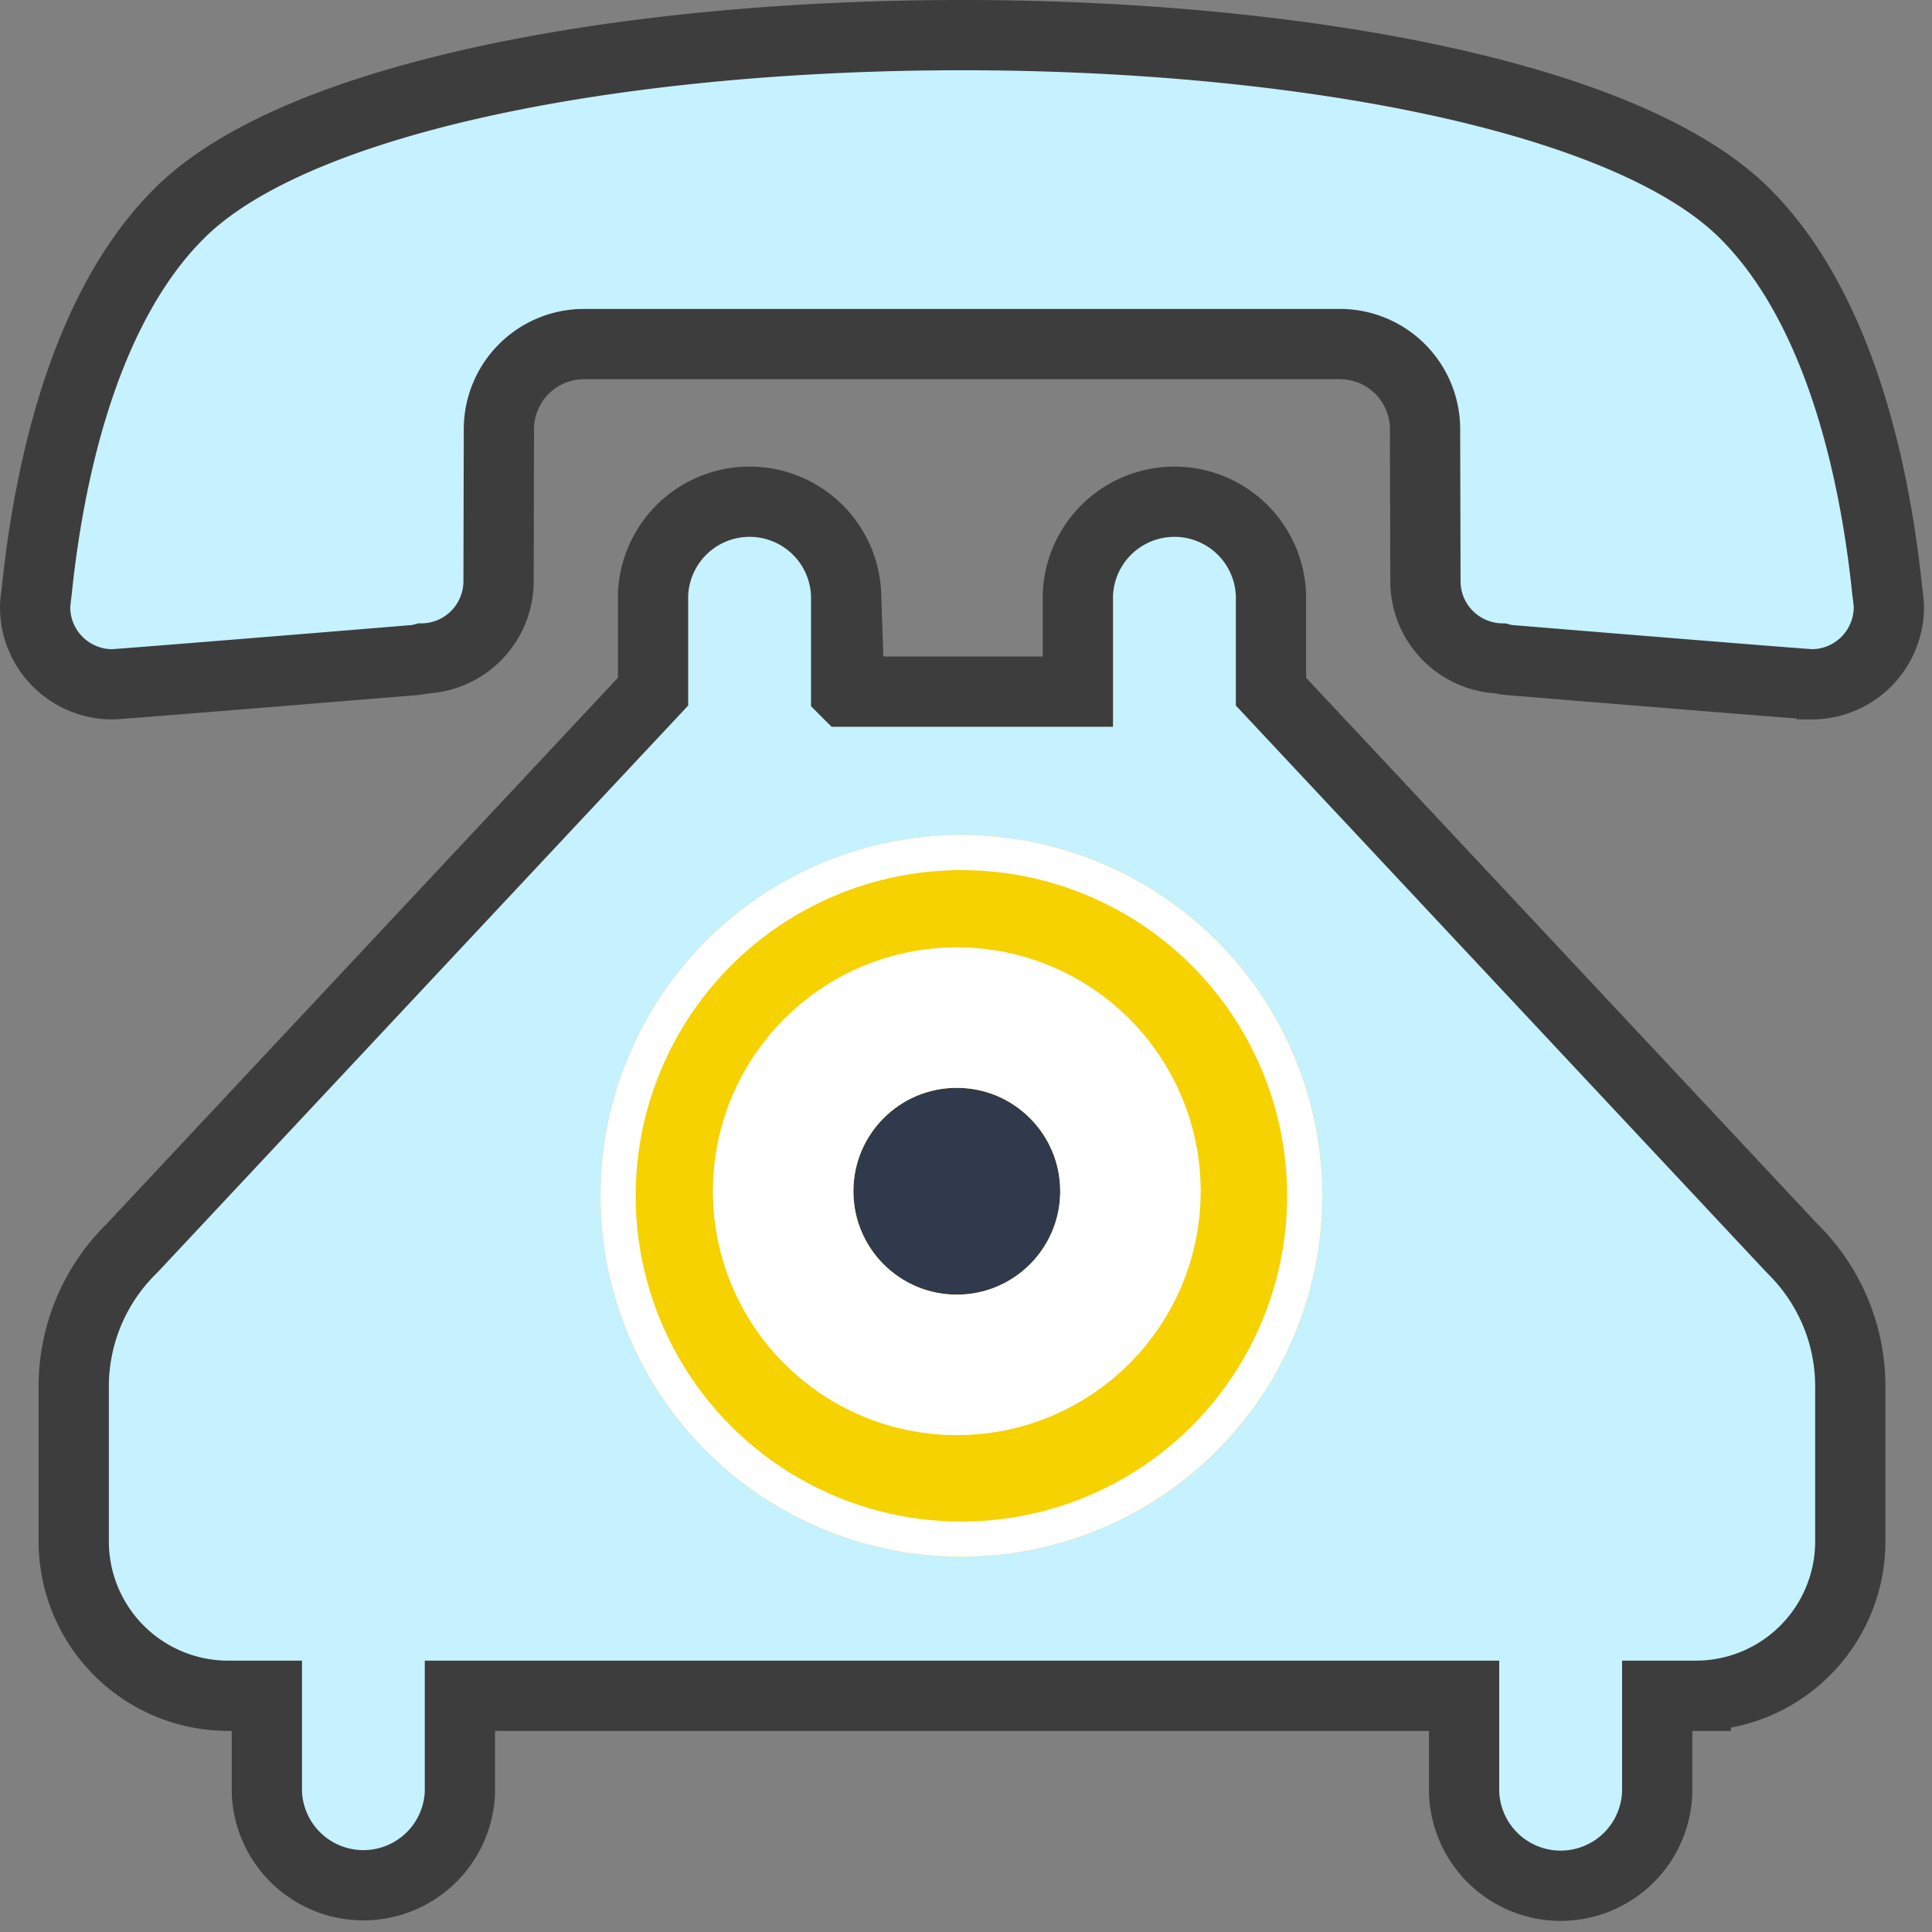
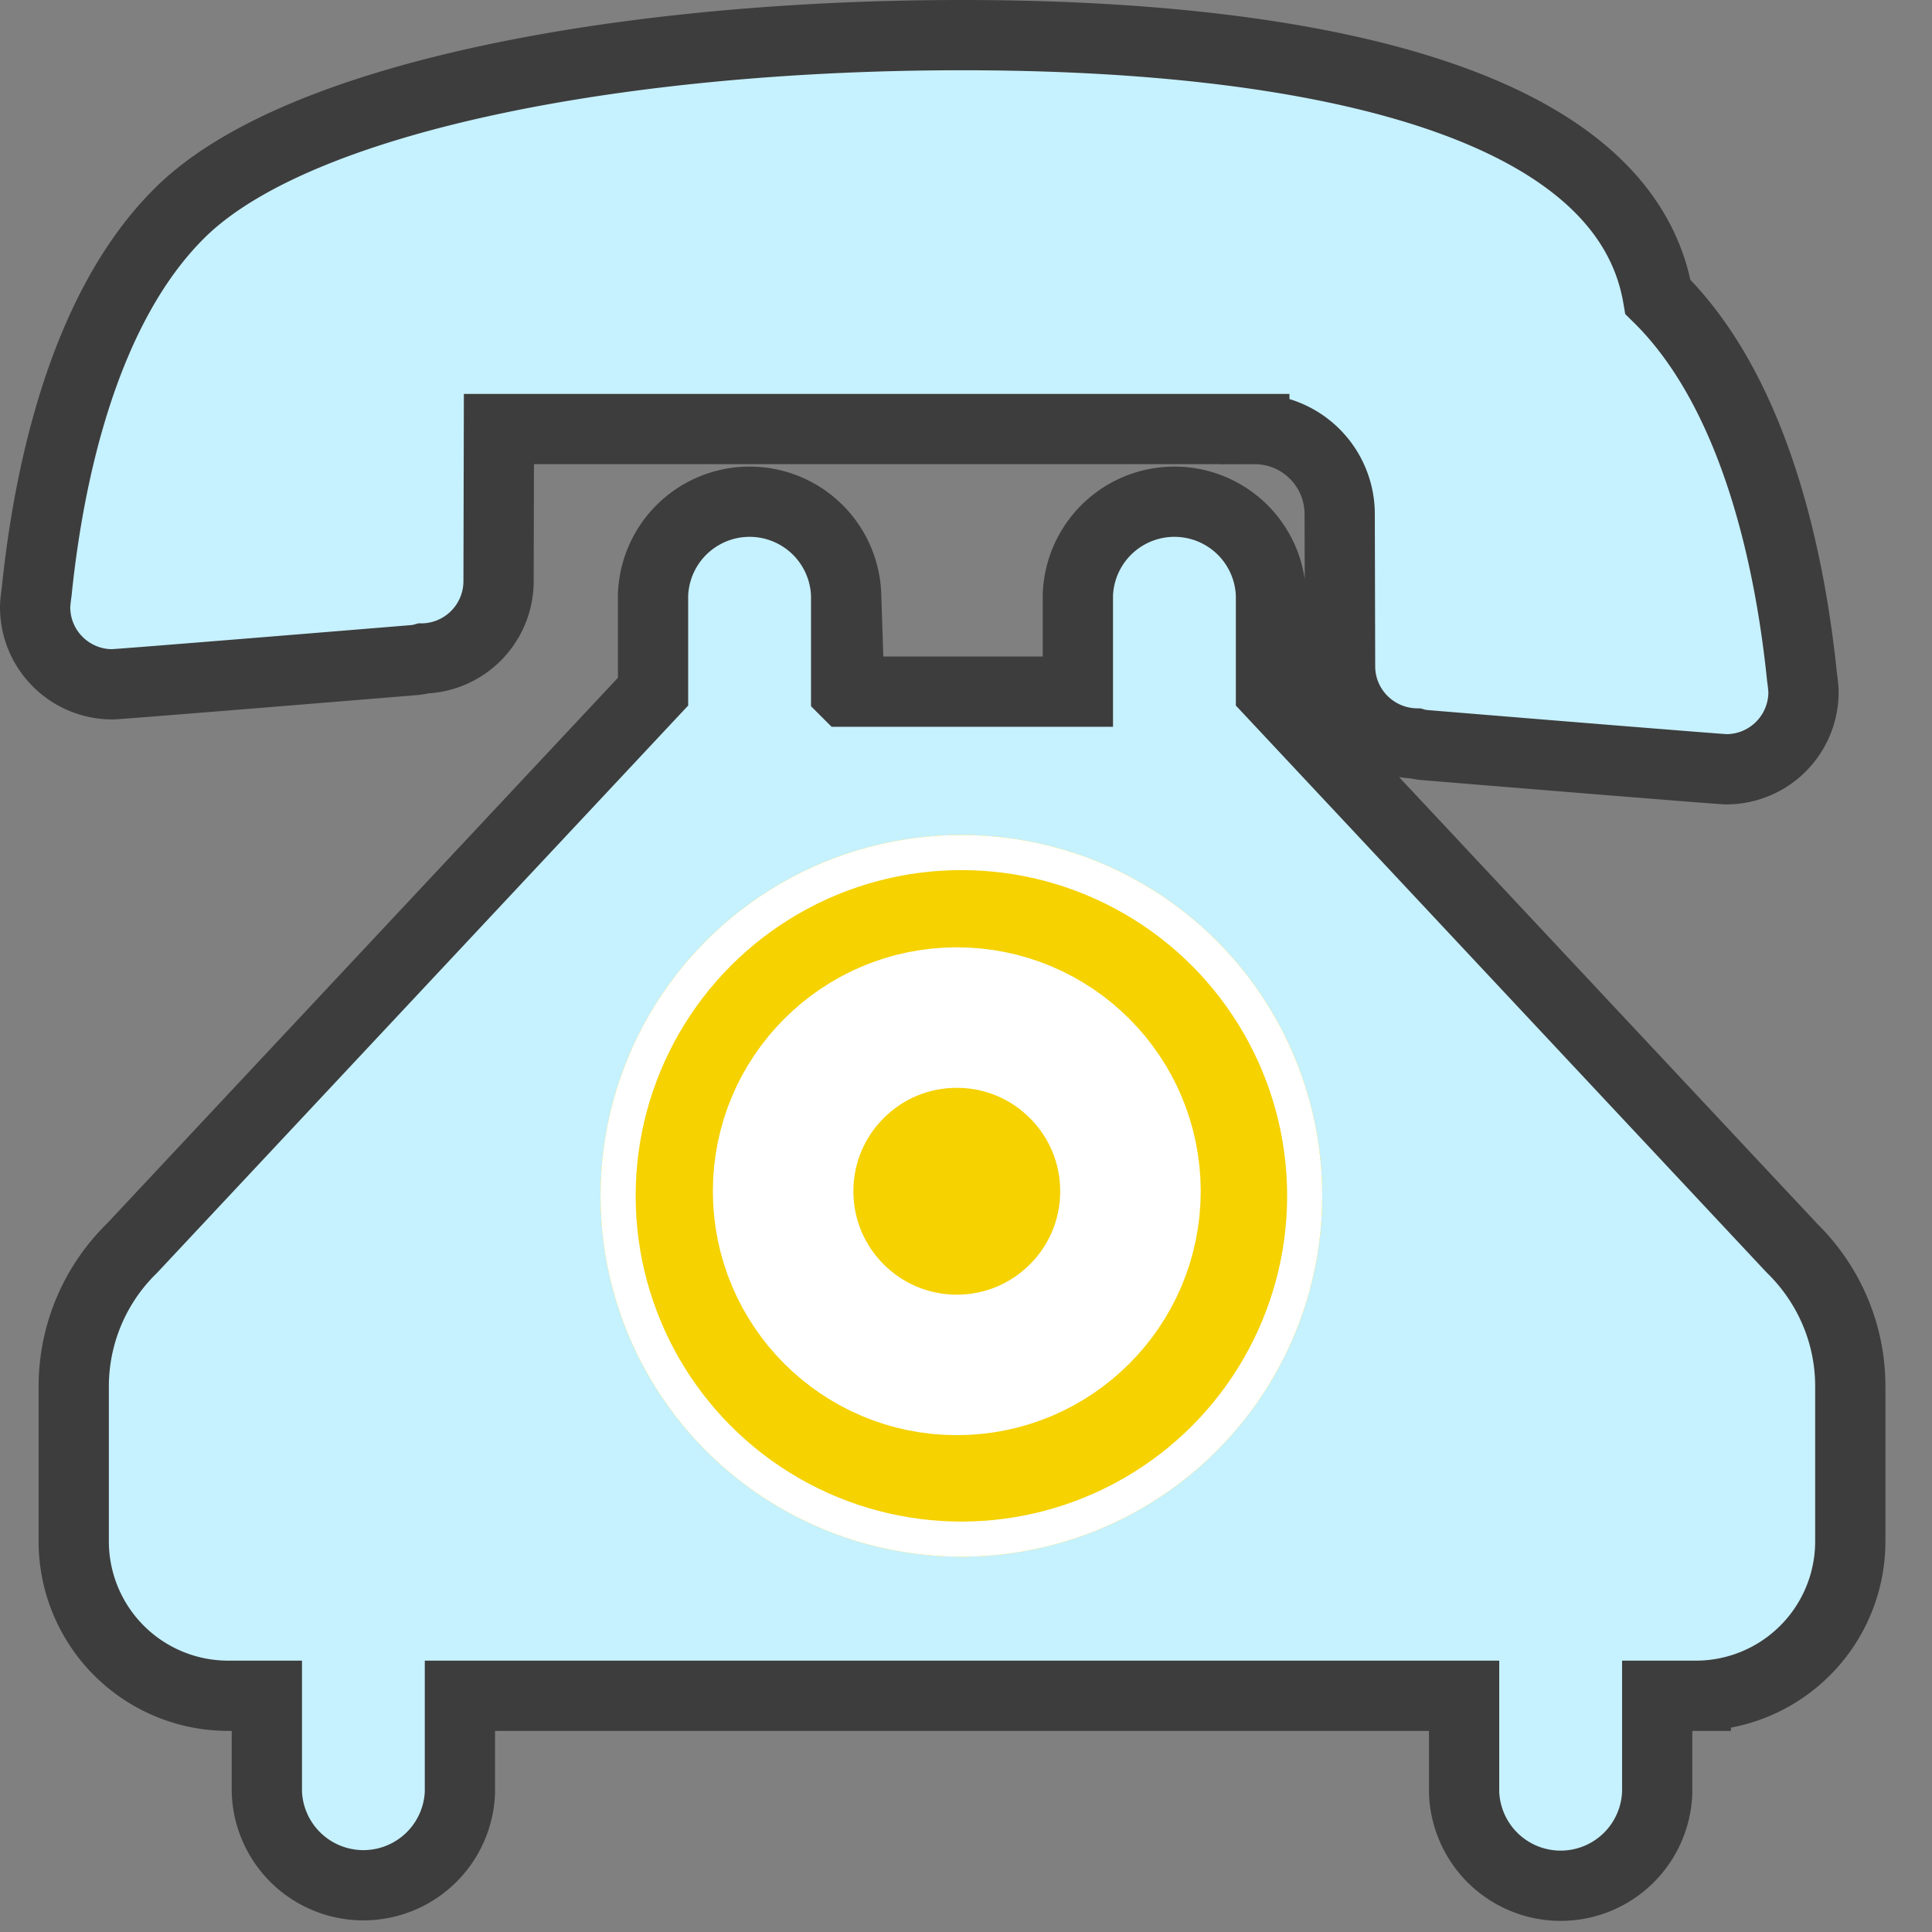
<svg xmlns="http://www.w3.org/2000/svg" xmlns:xlink="http://www.w3.org/1999/xlink" width="55" height="55">
  <rect width="100%" height="100%" fill="#808080" stroke="none" />
  <title>if_09_111025 (1)</title>
  <defs>
    <circle id="a" cx="10.273" cy="10.273" r="10.273" />
-     <circle id="b" cx="10.142" cy="10.142" r="2.944" />
  </defs>
  <g fill="none" fill-rule="evenodd">
-     <path d="M27.386 1c-9.4 0-18.822 1.682-22.241 5.035-2.837 2.782-3.782 7.696-4.101 10.808 0 0-.044.307-.044.44 0 1.22.99 2.198 2.199 2.198.143 0 5.43-.429 8.62-.692.076-.011.153-.022.23-.044a2.202 2.202 0 0 0 2.144-2.199l.01-4.332a2.422 2.422 0 0 1 2.43-2.419h21.505a2.422 2.422 0 0 1 2.43 2.42l.011 4.331c0 1.198.957 2.166 2.144 2.199.076.022.154.033.231.044 3.189.263 8.477.692 8.62.692a2.199 2.199 0 0 0 2.198-2.198c0-.133-.044-.44-.044-.44-.319-3.112-1.263-8.026-4.1-10.808C46.208 2.682 36.786 1 27.386 1zm0 28.585a4.396 4.396 0 0 0-4.398 4.398 4.396 4.396 0 0 0 4.398 4.397 4.396 4.396 0 0 0 4.398-4.397 4.396 4.396 0 0 0-4.398-4.398zm-3.298-9.895v-2.748a2.75 2.75 0 0 0-5.497 0v2.748L3.759 35.533a5.498 5.498 0 0 0-1.66 3.936v4.409a4.396 4.396 0 0 0 4.398 4.397h1.1v2.749a2.75 2.75 0 0 0 5.496 0v-2.749H41.68v2.749a2.75 2.75 0 0 0 5.497 0v-2.749h1.099a4.396 4.396 0 0 0 4.398-4.397v-4.409c0-1.54-.638-2.936-1.66-3.936L36.182 19.69v-2.748a2.75 2.75 0 0 0-5.497 0v2.748h-6.597zm3.336 5.497a8.83 8.83 0 0 1 8.833 8.834 8.831 8.831 0 0 1-8.833 8.833 8.83 8.83 0 0 1-8.833-8.833 8.83 8.83 0 0 1 8.833-8.834z" stroke="#3D3D3D" stroke-width="2" fill="#C6F1FF" />
+     <path d="M27.386 1c-9.4 0-18.822 1.682-22.241 5.035-2.837 2.782-3.782 7.696-4.101 10.808 0 0-.044.307-.044.44 0 1.22.99 2.198 2.199 2.198.143 0 5.43-.429 8.62-.692.076-.011.153-.022.23-.044a2.202 2.202 0 0 0 2.144-2.199l.01-4.332h21.505a2.422 2.422 0 0 1 2.43 2.42l.011 4.331c0 1.198.957 2.166 2.144 2.199.076.022.154.033.231.044 3.189.263 8.477.692 8.62.692a2.199 2.199 0 0 0 2.198-2.198c0-.133-.044-.44-.044-.44-.319-3.112-1.263-8.026-4.1-10.808C46.208 2.682 36.786 1 27.386 1zm0 28.585a4.396 4.396 0 0 0-4.398 4.398 4.396 4.396 0 0 0 4.398 4.397 4.396 4.396 0 0 0 4.398-4.397 4.396 4.396 0 0 0-4.398-4.398zm-3.298-9.895v-2.748a2.75 2.75 0 0 0-5.497 0v2.748L3.759 35.533a5.498 5.498 0 0 0-1.66 3.936v4.409a4.396 4.396 0 0 0 4.398 4.397h1.1v2.749a2.75 2.75 0 0 0 5.496 0v-2.749H41.68v2.749a2.75 2.75 0 0 0 5.497 0v-2.749h1.099a4.396 4.396 0 0 0 4.398-4.397v-4.409c0-1.54-.638-2.936-1.66-3.936L36.182 19.69v-2.748a2.75 2.75 0 0 0-5.497 0v2.748h-6.597zm3.336 5.497a8.83 8.83 0 0 1 8.833 8.834 8.831 8.831 0 0 1-8.833 8.833 8.83 8.83 0 0 1-8.833-8.833 8.83 8.83 0 0 1 8.833-8.834z" stroke="#3D3D3D" stroke-width="2" fill="#C6F1FF" />
    <g transform="translate(17.096 23.77)">
      <use fill="#F5D200" xlink:href="#a" />
      <circle stroke="#FFF" cx="10.273" cy="10.273" r="9.773" />
    </g>
    <g transform="translate(17.096 23.77)">
      <use fill="#303A4C" xlink:href="#b" />
      <circle stroke="#FFF" stroke-width="4" cx="10.142" cy="10.142" r="4.944" />
    </g>
  </g>
</svg>